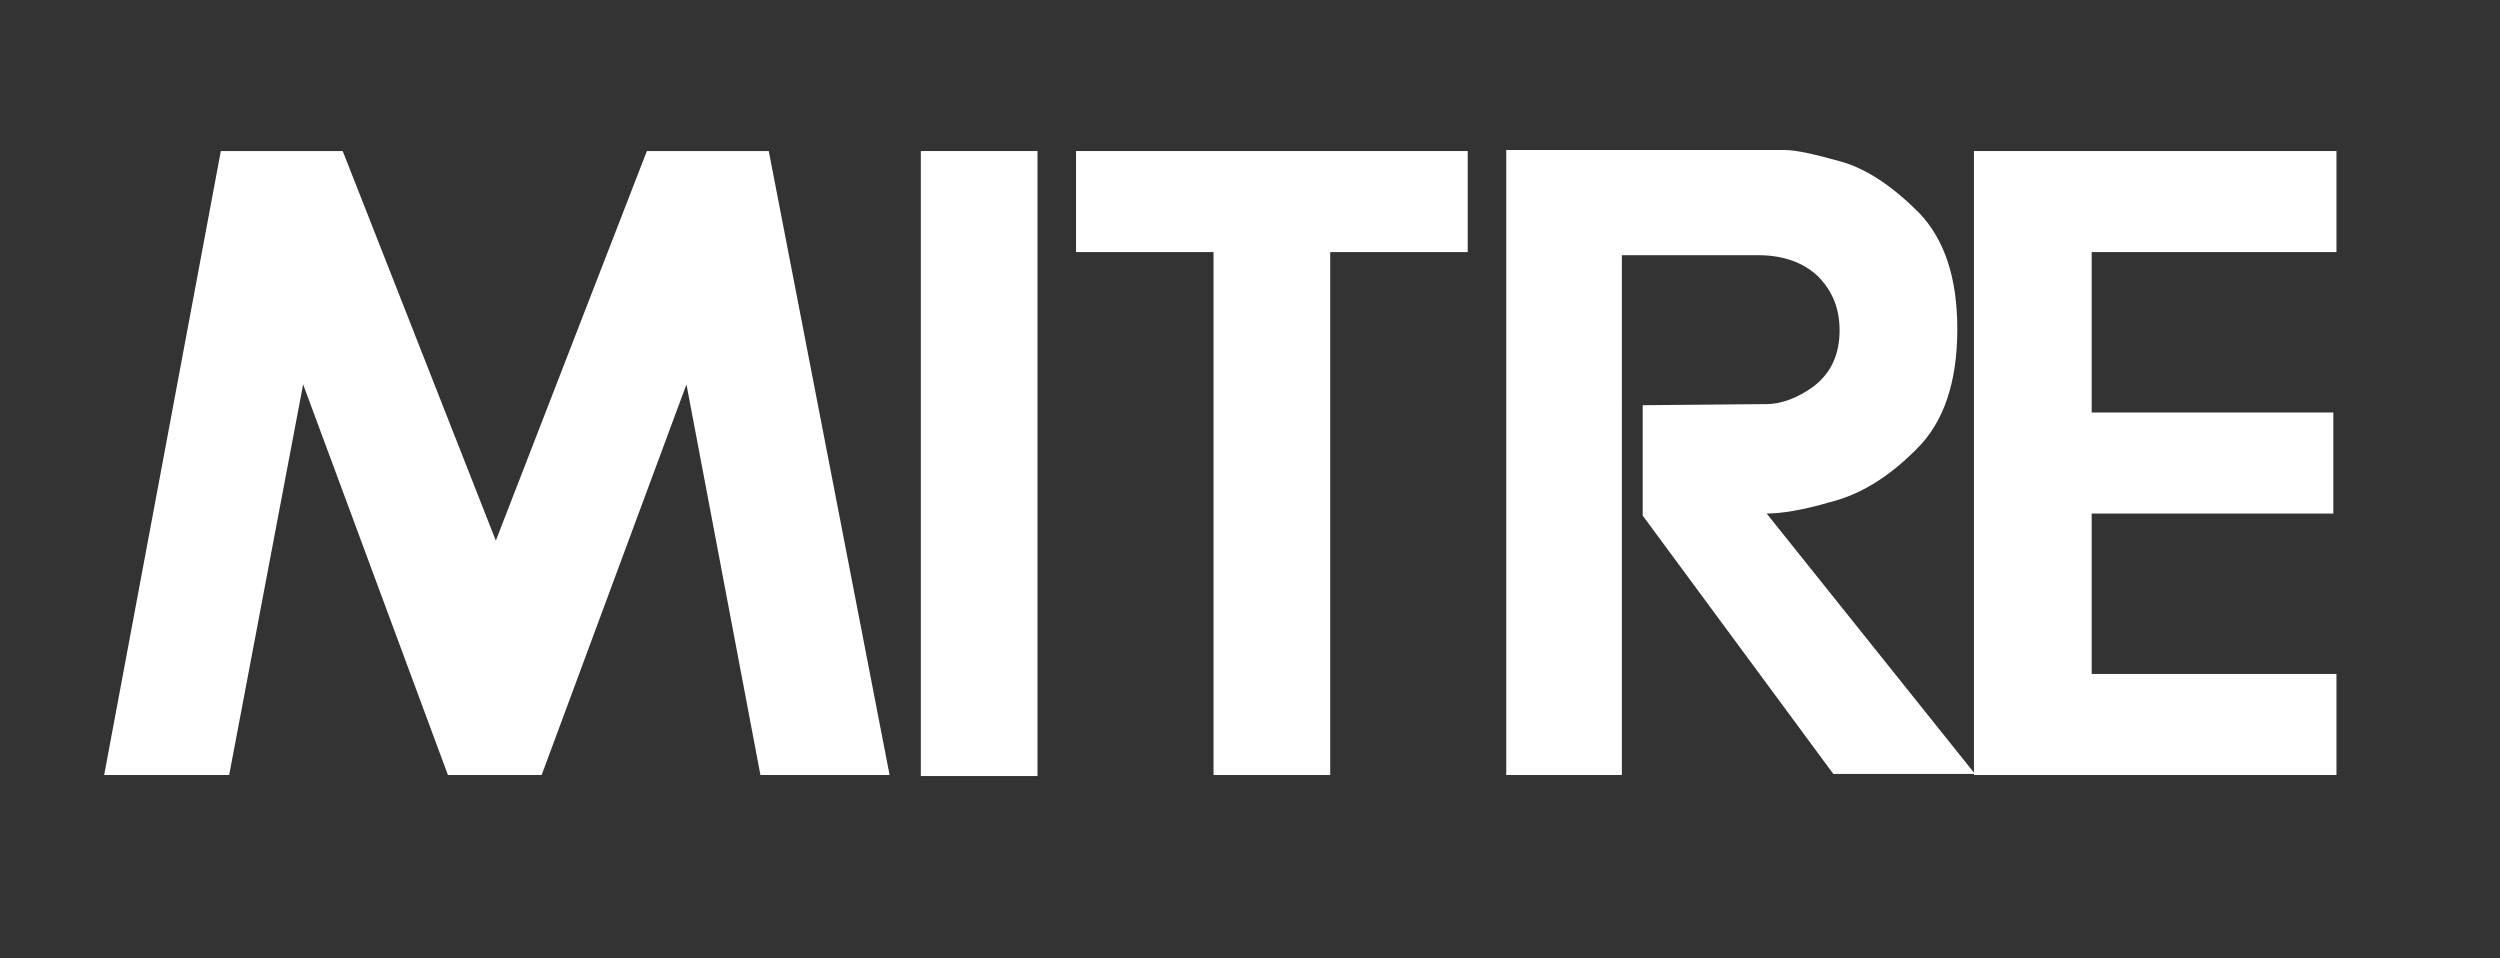
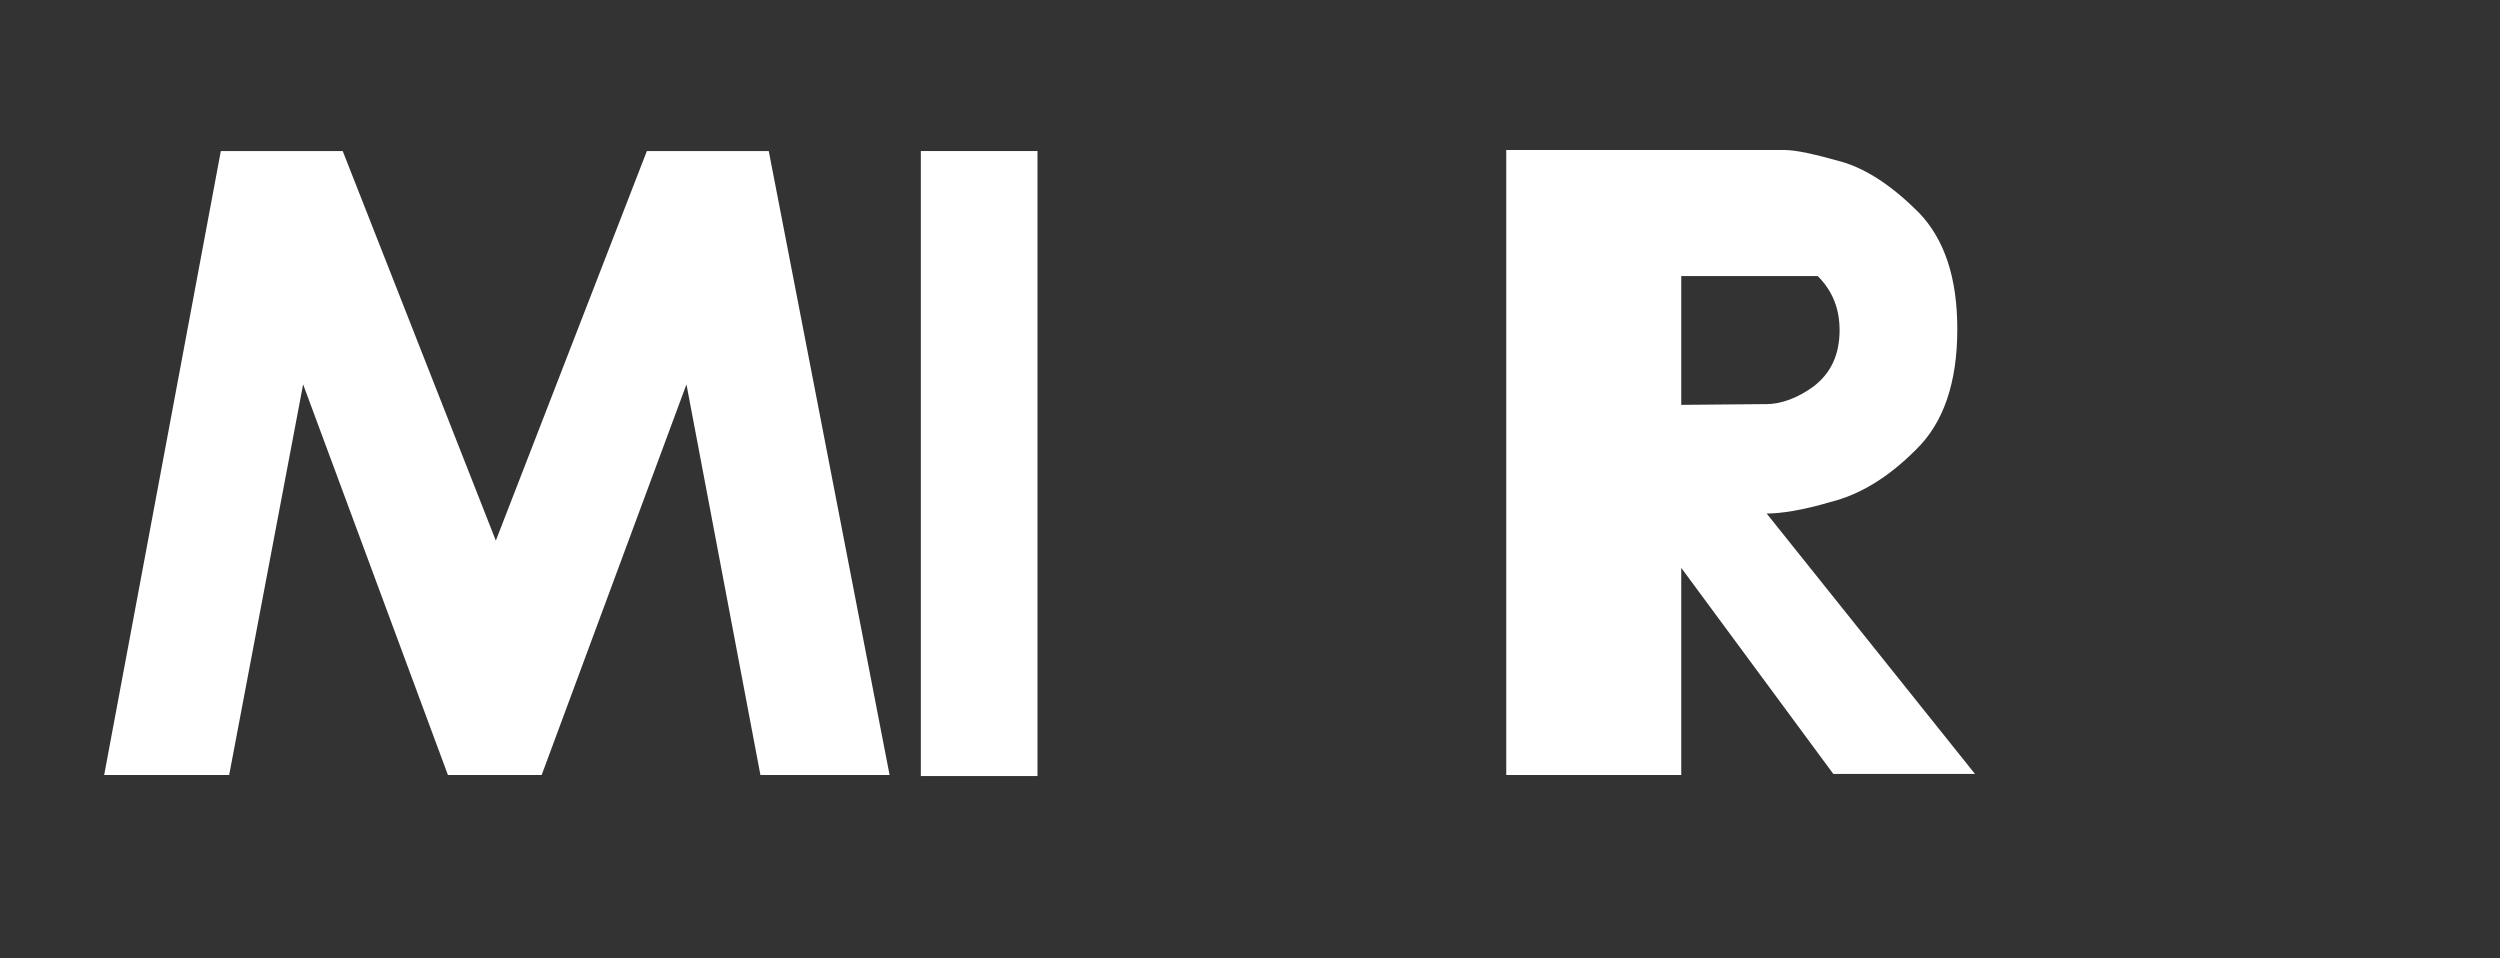
<svg xmlns="http://www.w3.org/2000/svg" version="1.1" id="Layer_1" x="0px" y="0px" viewBox="0 0 240 92" style="enable-background:new 0 0 240 92;" xml:space="preserve">
  <rect x="0" y="0" width="240" height="92" fill="#333333" stroke="none" />
  <style type="text/css">
	.st0{fill:#0B2338;}
	.st1{fill:#FFFFFF;}
</style>
  <g>
    <g>
      <polygon class="st1" points="62.1,14.5 47.6,51.9 32.9,14.5 21.2,14.5 10,74.4 22,74.4 29.1,36.9 43,74.4 52,74.4 65.9,36.9    73,74.4 85.4,74.4 73.8,14.5   " />
      <rect x="88.4" y="14.5" class="st1" width="11.2" height="60" />
-       <polygon class="st1" points="103.3,14.5 103.3,24.2 116.5,24.2 116.5,74.4 127.7,74.4 127.7,24.2 140.9,24.2 140.9,14.5   " />
      <g>
-         <path class="st1" d="M155.8,74.4h-11.2v-60h26.7c1.1,0,2.9,0.4,5.4,1.1c2.5,0.7,5,2.4,7.5,4.9c2.5,2.6,3.7,6.3,3.7,11.2     c0,5.1-1.3,9-4,11.6c-2.7,2.7-5.4,4.3-8.2,5c-2.7,0.8-4.8,1.1-6.1,1.1l20,25H176l-18.3-24.8V38.9l11.2-0.1h0.6     c1.5,0,3.1-0.6,4.6-1.7c1.7-1.3,2.5-3.1,2.5-5.4c0-2.1-0.7-3.8-2.1-5.2c-1.4-1.3-3.3-2-5.7-2h-13.1V74.4z" />
-         <polygon class="st1" points="189.5,14.5 224.3,14.5 224.3,24.2 200.8,24.2 200.8,39.6 224,39.6 224,49.3 200.8,49.3 200.8,64.7     224.3,64.7 224.3,74.4 189.5,74.4    " />
+         <path class="st1" d="M155.8,74.4h-11.2v-60h26.7c1.1,0,2.9,0.4,5.4,1.1c2.5,0.7,5,2.4,7.5,4.9c2.5,2.6,3.7,6.3,3.7,11.2     c0,5.1-1.3,9-4,11.6c-2.7,2.7-5.4,4.3-8.2,5c-2.7,0.8-4.8,1.1-6.1,1.1l20,25H176l-18.3-24.8V38.9l11.2-0.1h0.6     c1.5,0,3.1-0.6,4.6-1.7c1.7-1.3,2.5-3.1,2.5-5.4c0-2.1-0.7-3.8-2.1-5.2h-13.1V74.4z" />
      </g>
    </g>
  </g>
</svg>